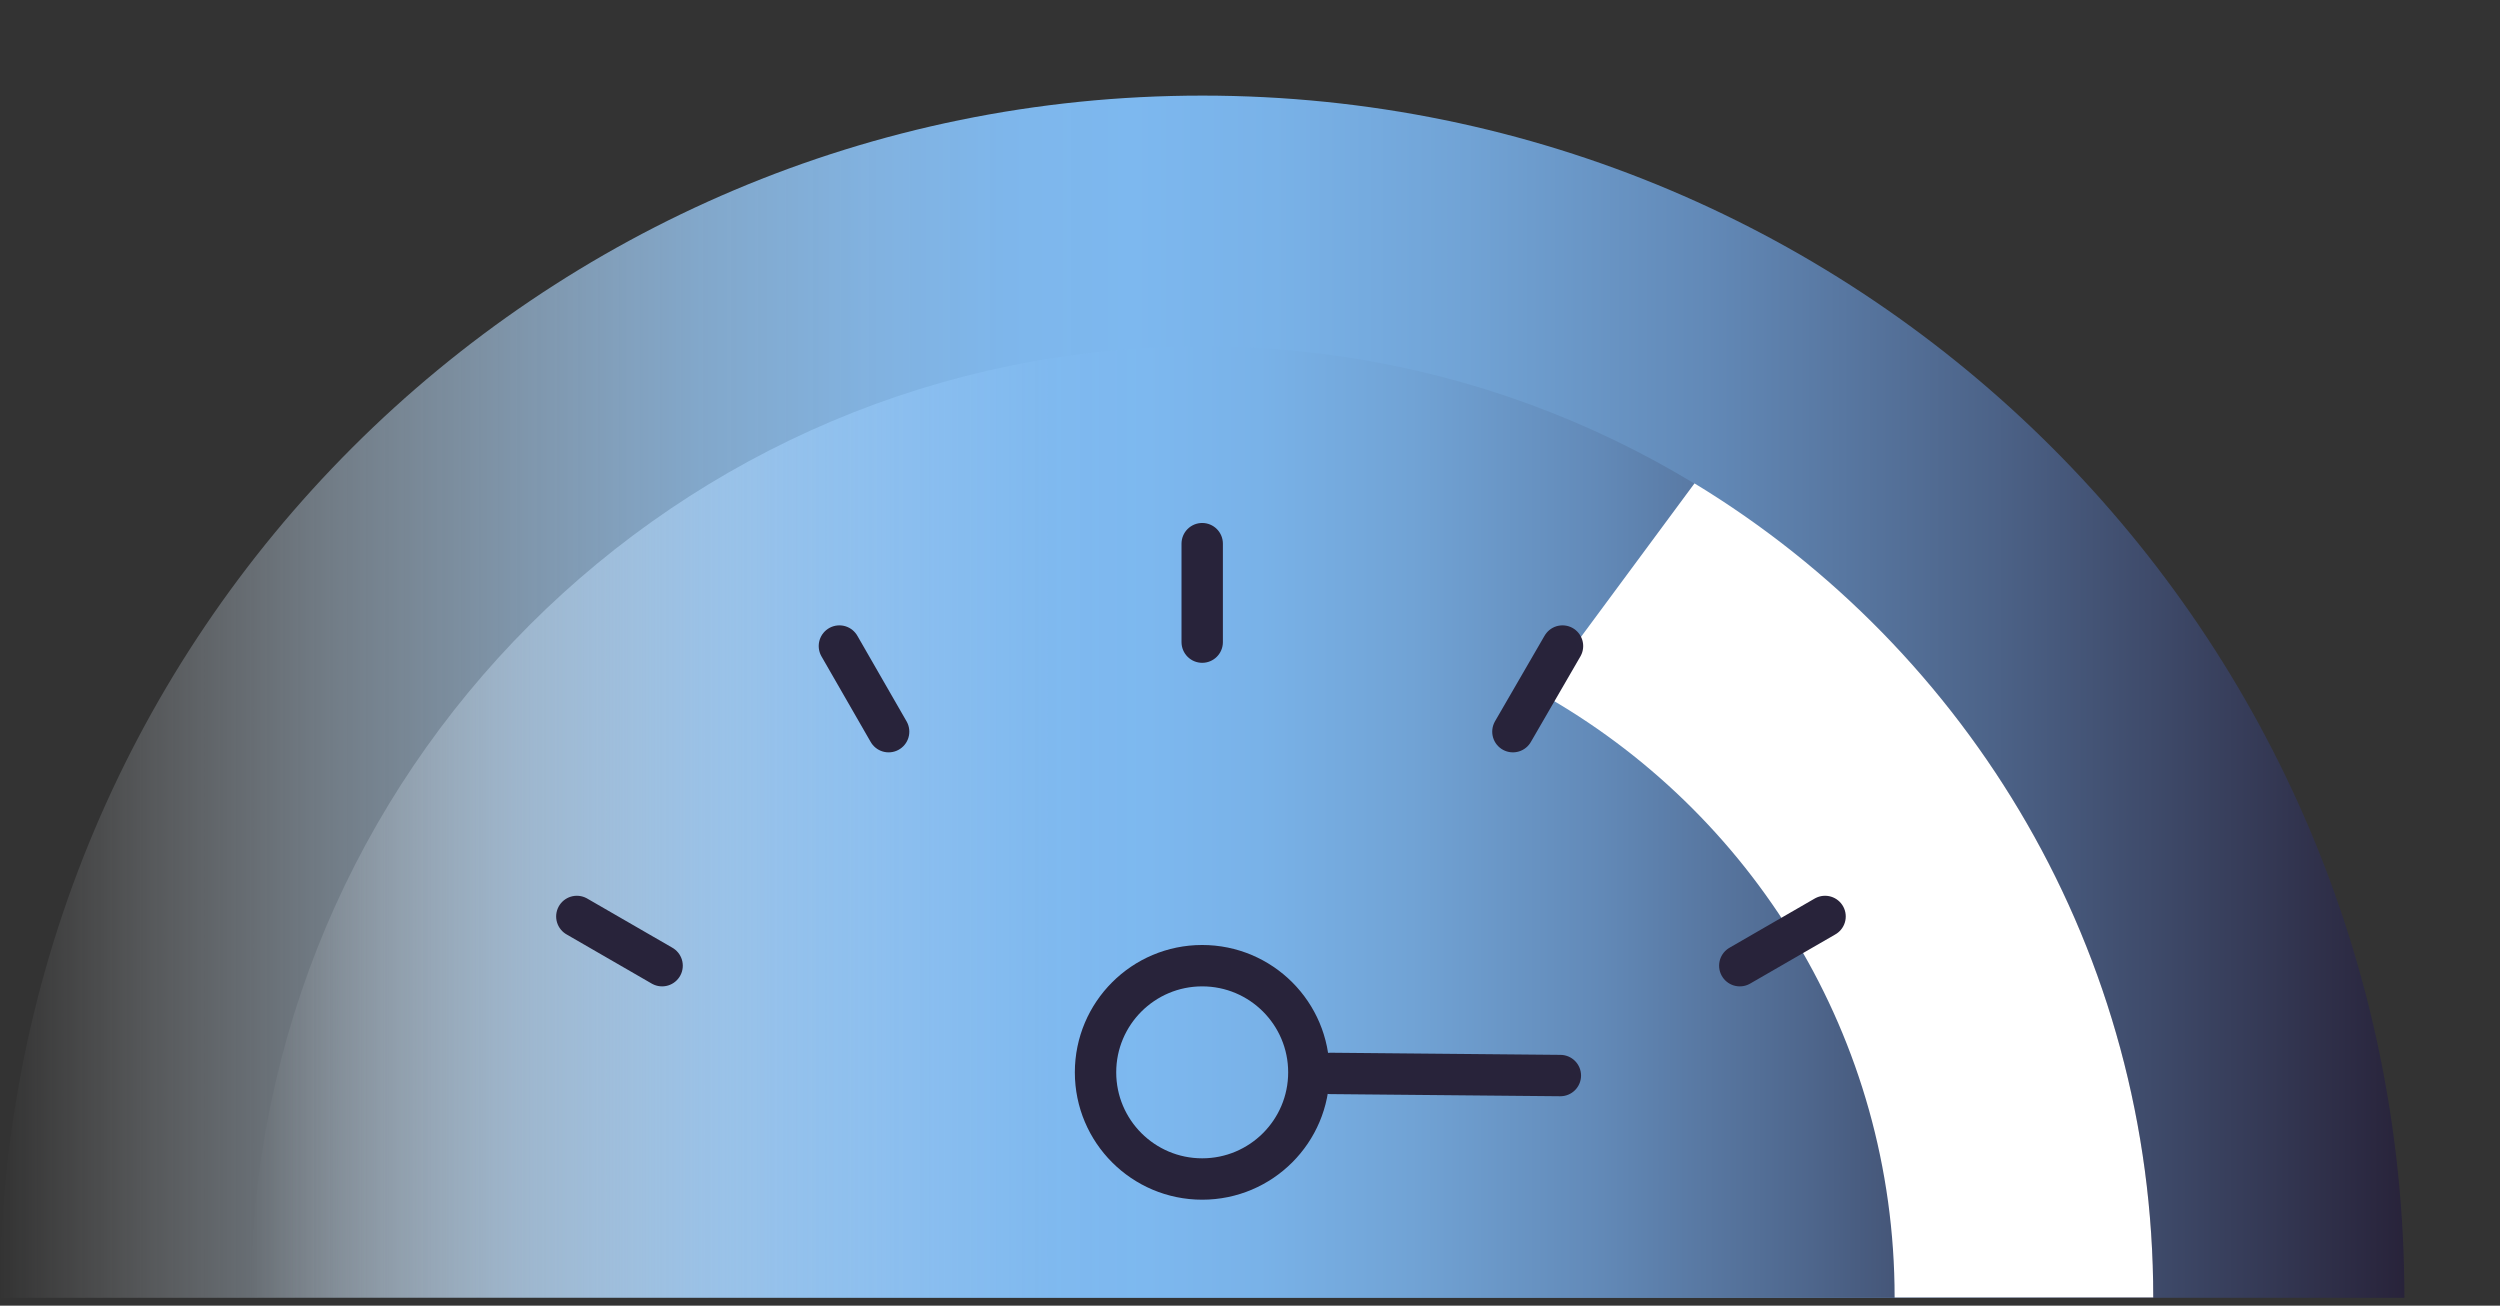
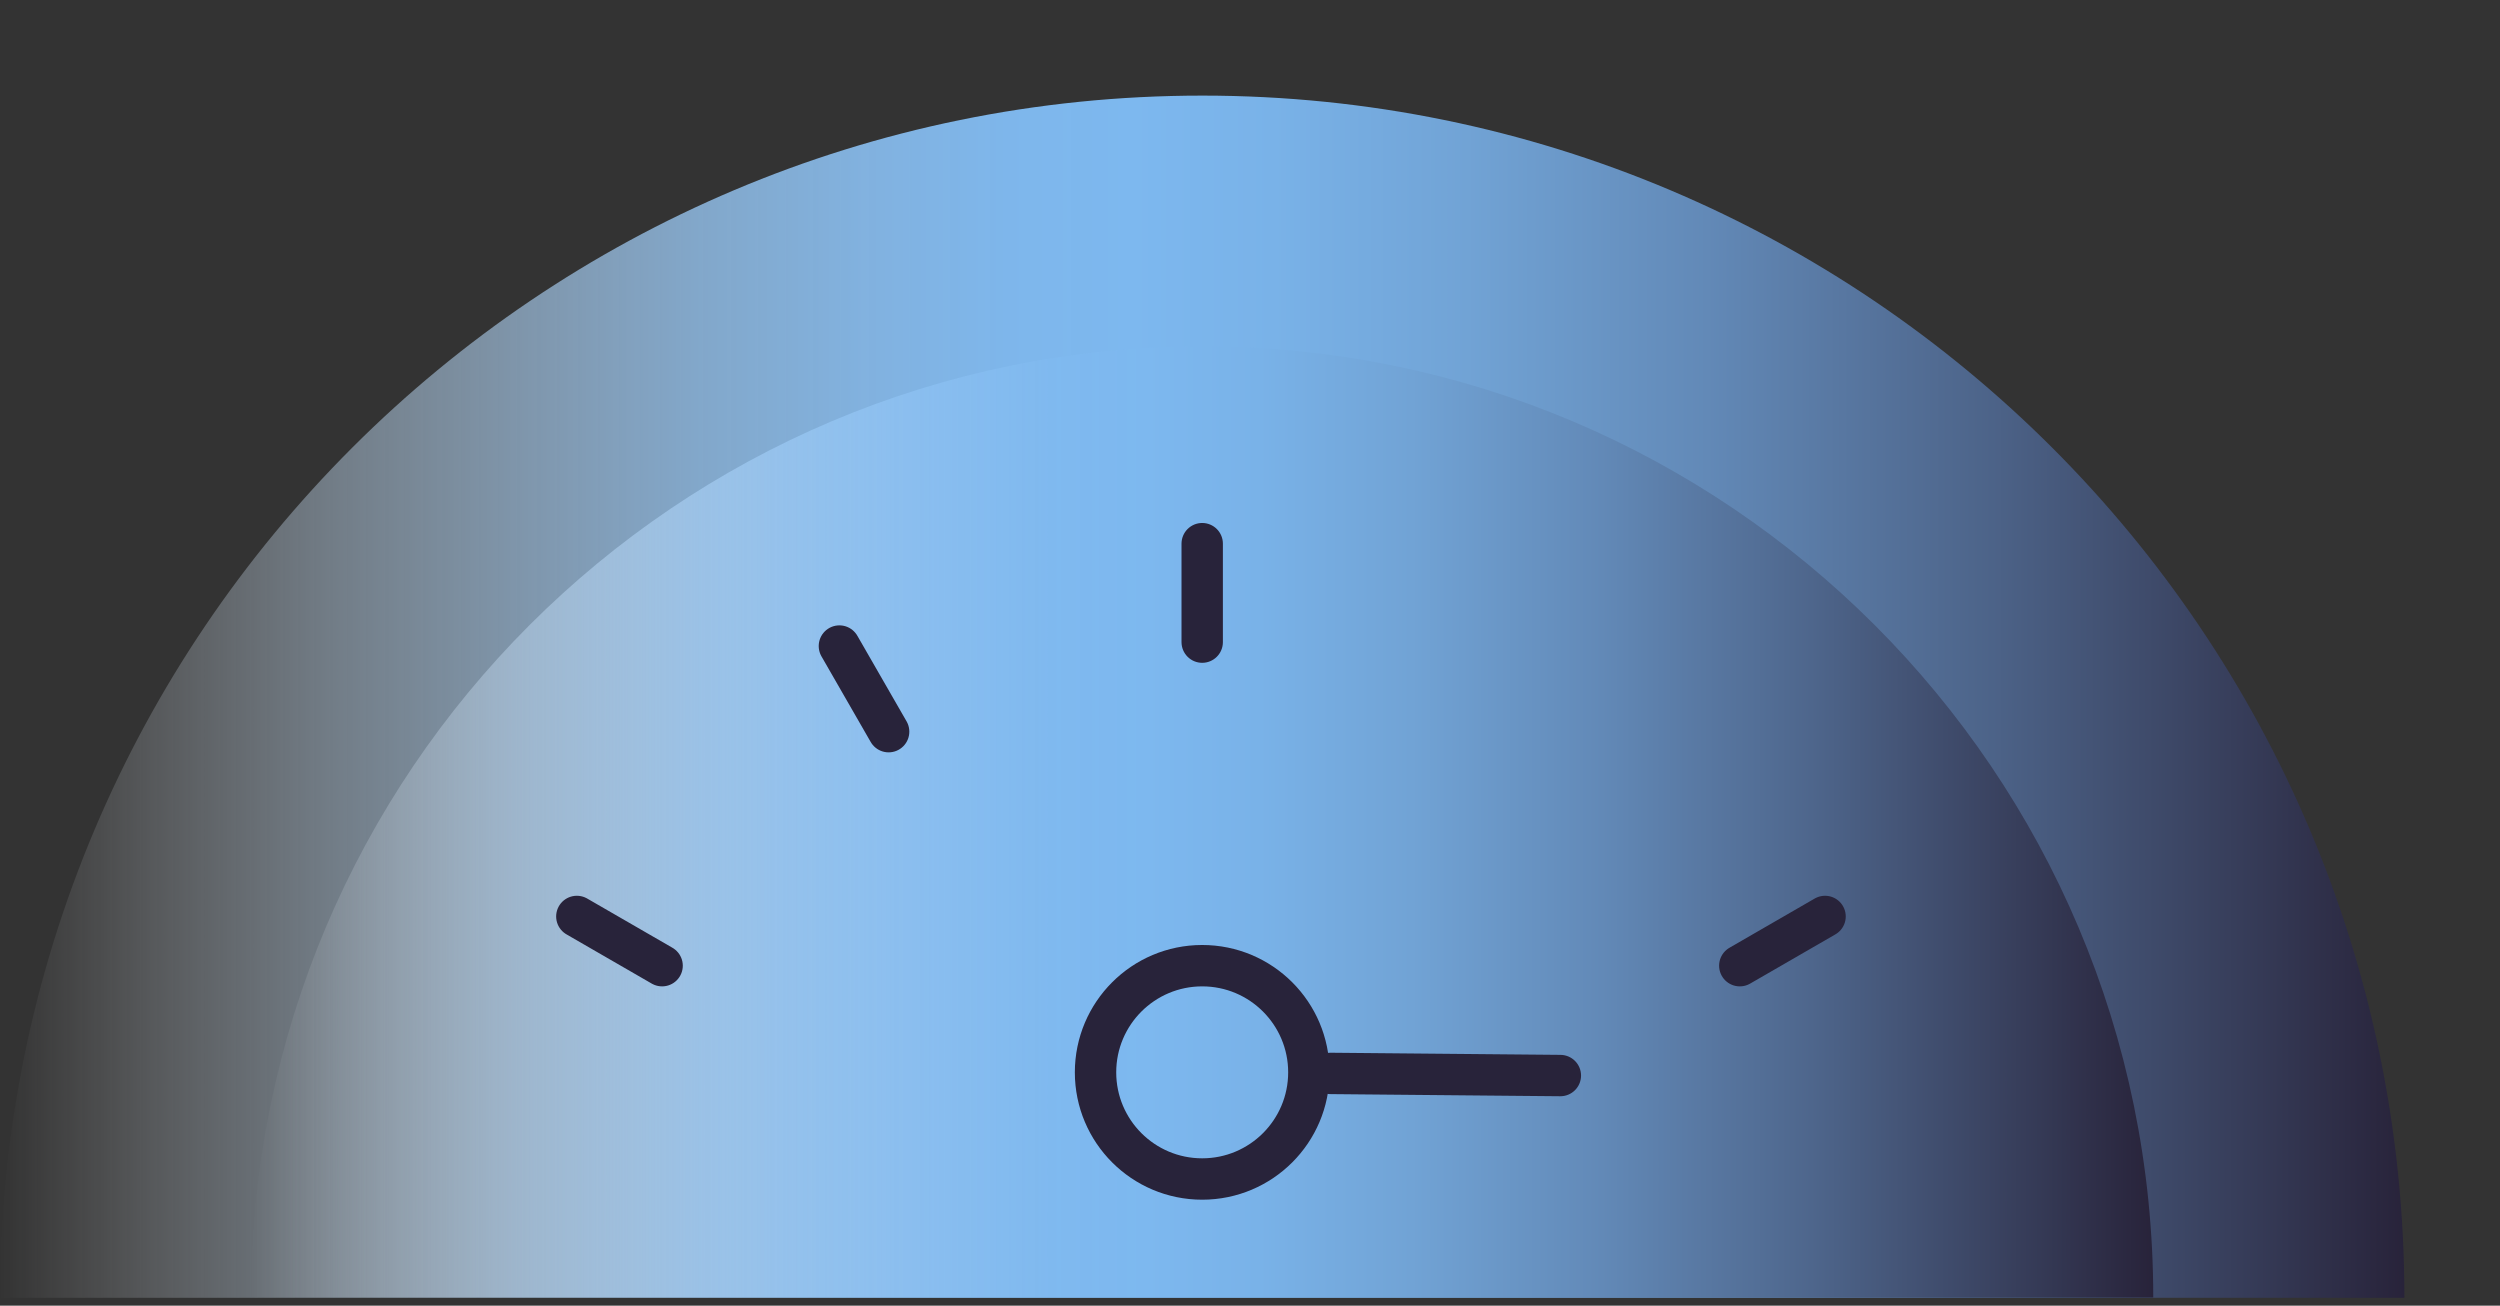
<svg xmlns="http://www.w3.org/2000/svg" xmlns:xlink="http://www.w3.org/1999/xlink" id="Layer_2" viewBox="0 0 70.08 36.6">
  <rect x="0" y="0" width="70.08" height="36.6" fill="#333333" stroke="none" />
  <defs>
    <style>.cls-1,.cls-2{fill:none;}.cls-3{fill:url(#linear-gradient-2);}.cls-4{fill:url(#linear-gradient);}.cls-5{fill:#fff;}.cls-2{stroke:#28233a;stroke-linecap:round;stroke-miterlimit:10;stroke-width:1.16px;}</style>
    <linearGradient id="linear-gradient" x1="0" y1="19.53" x2="67.4" y2="19.53" gradientUnits="userSpaceOnUse">
      <stop offset="0" stop-color="#fff" stop-opacity="0" />
      <stop offset=".06" stop-color="#e6f1fc" stop-opacity=".19" />
      <stop offset=".14" stop-color="#c6e0f8" stop-opacity=".43" />
      <stop offset=".22" stop-color="#acd1f4" stop-opacity=".63" />
      <stop offset=".29" stop-color="#97c6f2" stop-opacity=".79" />
      <stop offset=".36" stop-color="#89bef0" stop-opacity=".91" />
      <stop offset=".42" stop-color="#80b9ef" stop-opacity=".98" />
      <stop offset=".47" stop-color="#7db8ef" />
      <stop offset=".53" stop-color="#79b2e8" />
      <stop offset=".61" stop-color="#71a3d5" />
      <stop offset=".71" stop-color="#6289b7" />
      <stop offset=".82" stop-color="#4e668c" />
      <stop offset=".94" stop-color="#353a56" />
      <stop offset="1" stop-color="#28233a" />
    </linearGradient>
    <linearGradient id="linear-gradient-2" x1="7.04" y1="23.04" x2="60.36" y2="23.04" xlink:href="#linear-gradient" />
  </defs>
  <g id="Layer_3">
    <path class="cls-1" d="M36.38,0C17.77,0,2.68,17.99,2.68,36.6h67.4C70.08,17.99,54.99,0,36.38,0Z" />
    <path class="cls-4" d="M33.7,2.68C15.09,2.68,0,17.77,0,36.38h67.4c0-18.61-15.09-33.7-33.7-33.7Z" />
    <path class="cls-3" d="M60.36,36.37c0-14.72-11.94-26.66-26.66-26.66S7.04,21.64,7.04,36.37" />
-     <path class="cls-5" d="M47.5,13.55l-4.34,5.87c5.94,3.32,9.95,9.66,9.95,16.95h7.25c0-9.67-5.15-18.14-12.86-22.82Z" />
    <circle class="cls-2" cx="33.7" cy="30.06" r="2.99" />
    <line class="cls-2" x1="37.3" y1="30.09" x2="43.74" y2="30.15" />
    <line class="cls-2" x1="33.7" y1="18" x2="33.7" y2="15.24" />
    <line class="cls-2" x1="24.91" y1="20.51" x2="23.53" y2="18.11" />
    <line class="cls-2" x1="18.56" y1="27.07" x2="16.17" y2="25.69" />
-     <line class="cls-2" x1="42.41" y1="20.51" x2="43.8" y2="18.11" />
    <line class="cls-2" x1="48.77" y1="27.07" x2="51.16" y2="25.69" />
  </g>
</svg>